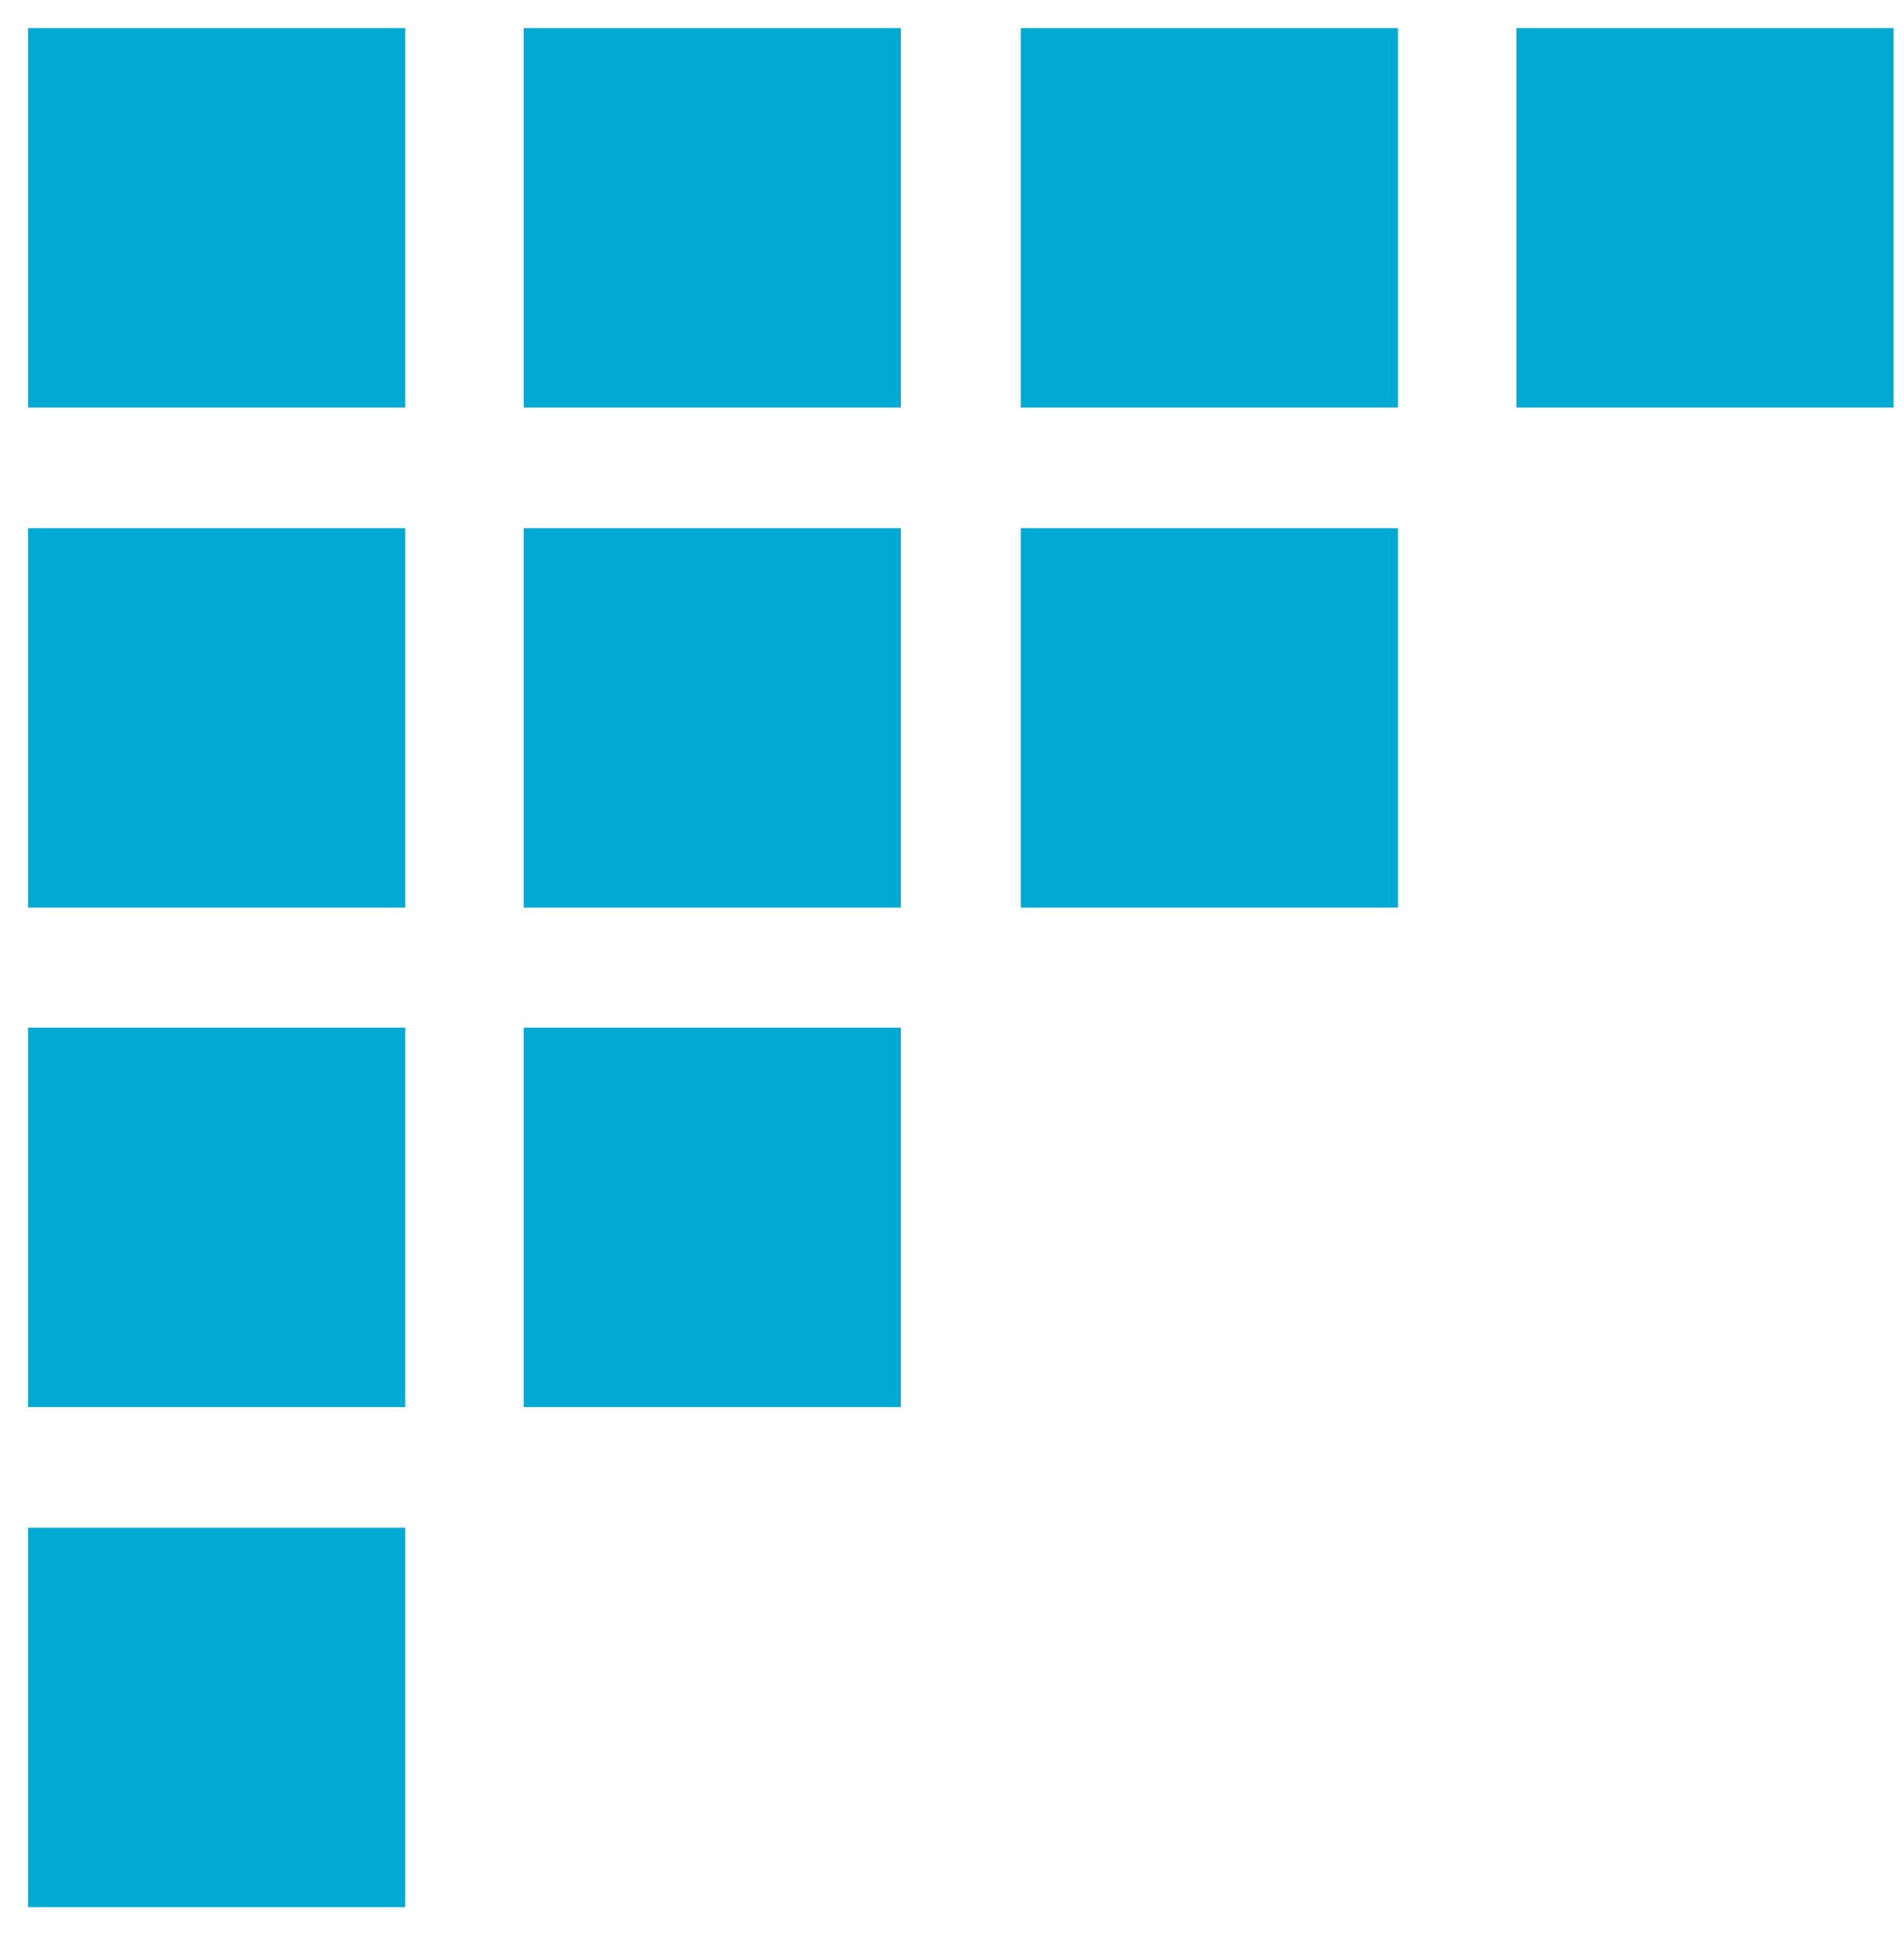
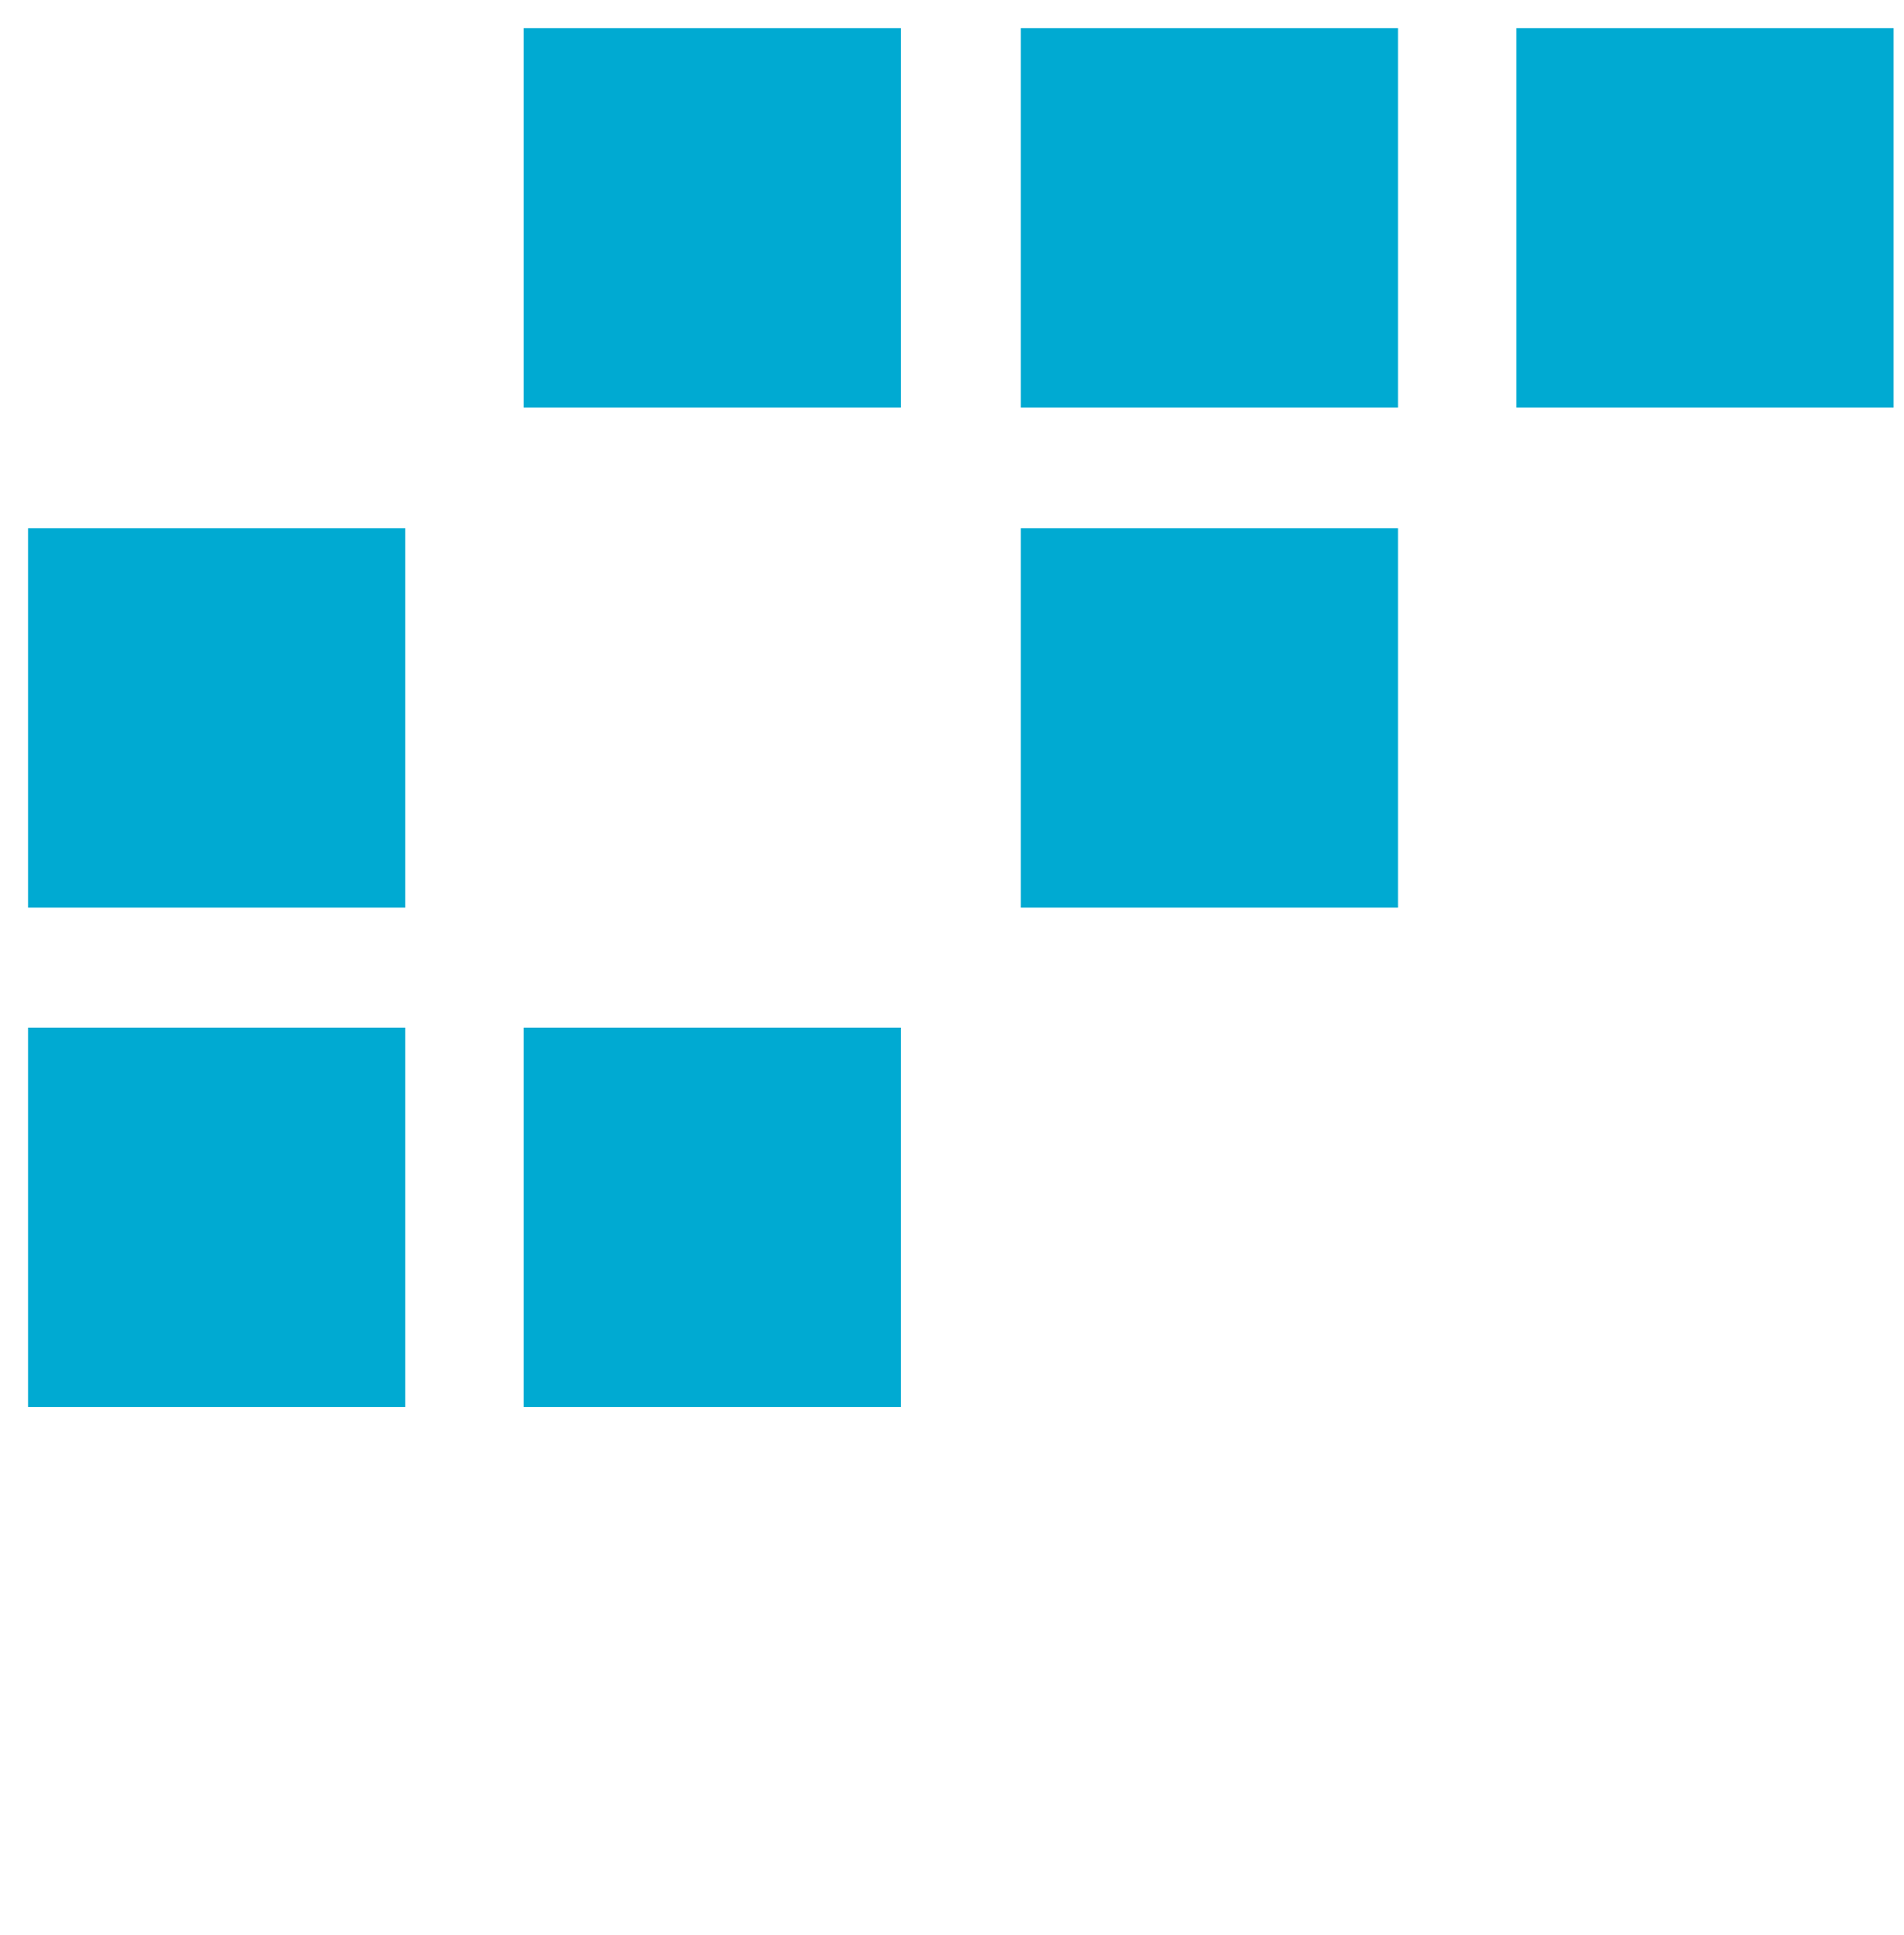
<svg xmlns="http://www.w3.org/2000/svg" width="62" height="63" viewBox="0 0 62 63" fill="none">
-   <path d="M13.195 49.734H0.913V62.086H13.195V49.734Z" fill="#00AAD2" />
  <path d="M13.195 33.453H0.913V45.805H13.195V33.453Z" fill="#00AAD2" />
  <path d="M29.335 33.453H17.053V45.805H29.335V33.453Z" fill="#00AAD2" />
-   <path d="M29.335 17.195H17.053V29.547H29.335V17.195Z" fill="#00AAD2" />
  <path d="M13.195 17.195H0.913V29.547H13.195V17.195Z" fill="#00AAD2" />
  <path d="M45.522 17.195H33.24V29.547H45.522V17.195Z" fill="#00AAD2" />
  <path d="M61.662 0.914H49.381V13.266H61.662V0.914Z" fill="#00AAD2" />
  <path d="M45.522 0.914H33.24V13.266H45.522V0.914Z" fill="#00AAD2" />
  <path d="M29.335 0.914H17.053V13.266H29.335V0.914Z" fill="#00AAD2" />
-   <path d="M13.195 0.914H0.913V13.266H13.195V0.914Z" fill="#00AAD2" />
</svg>